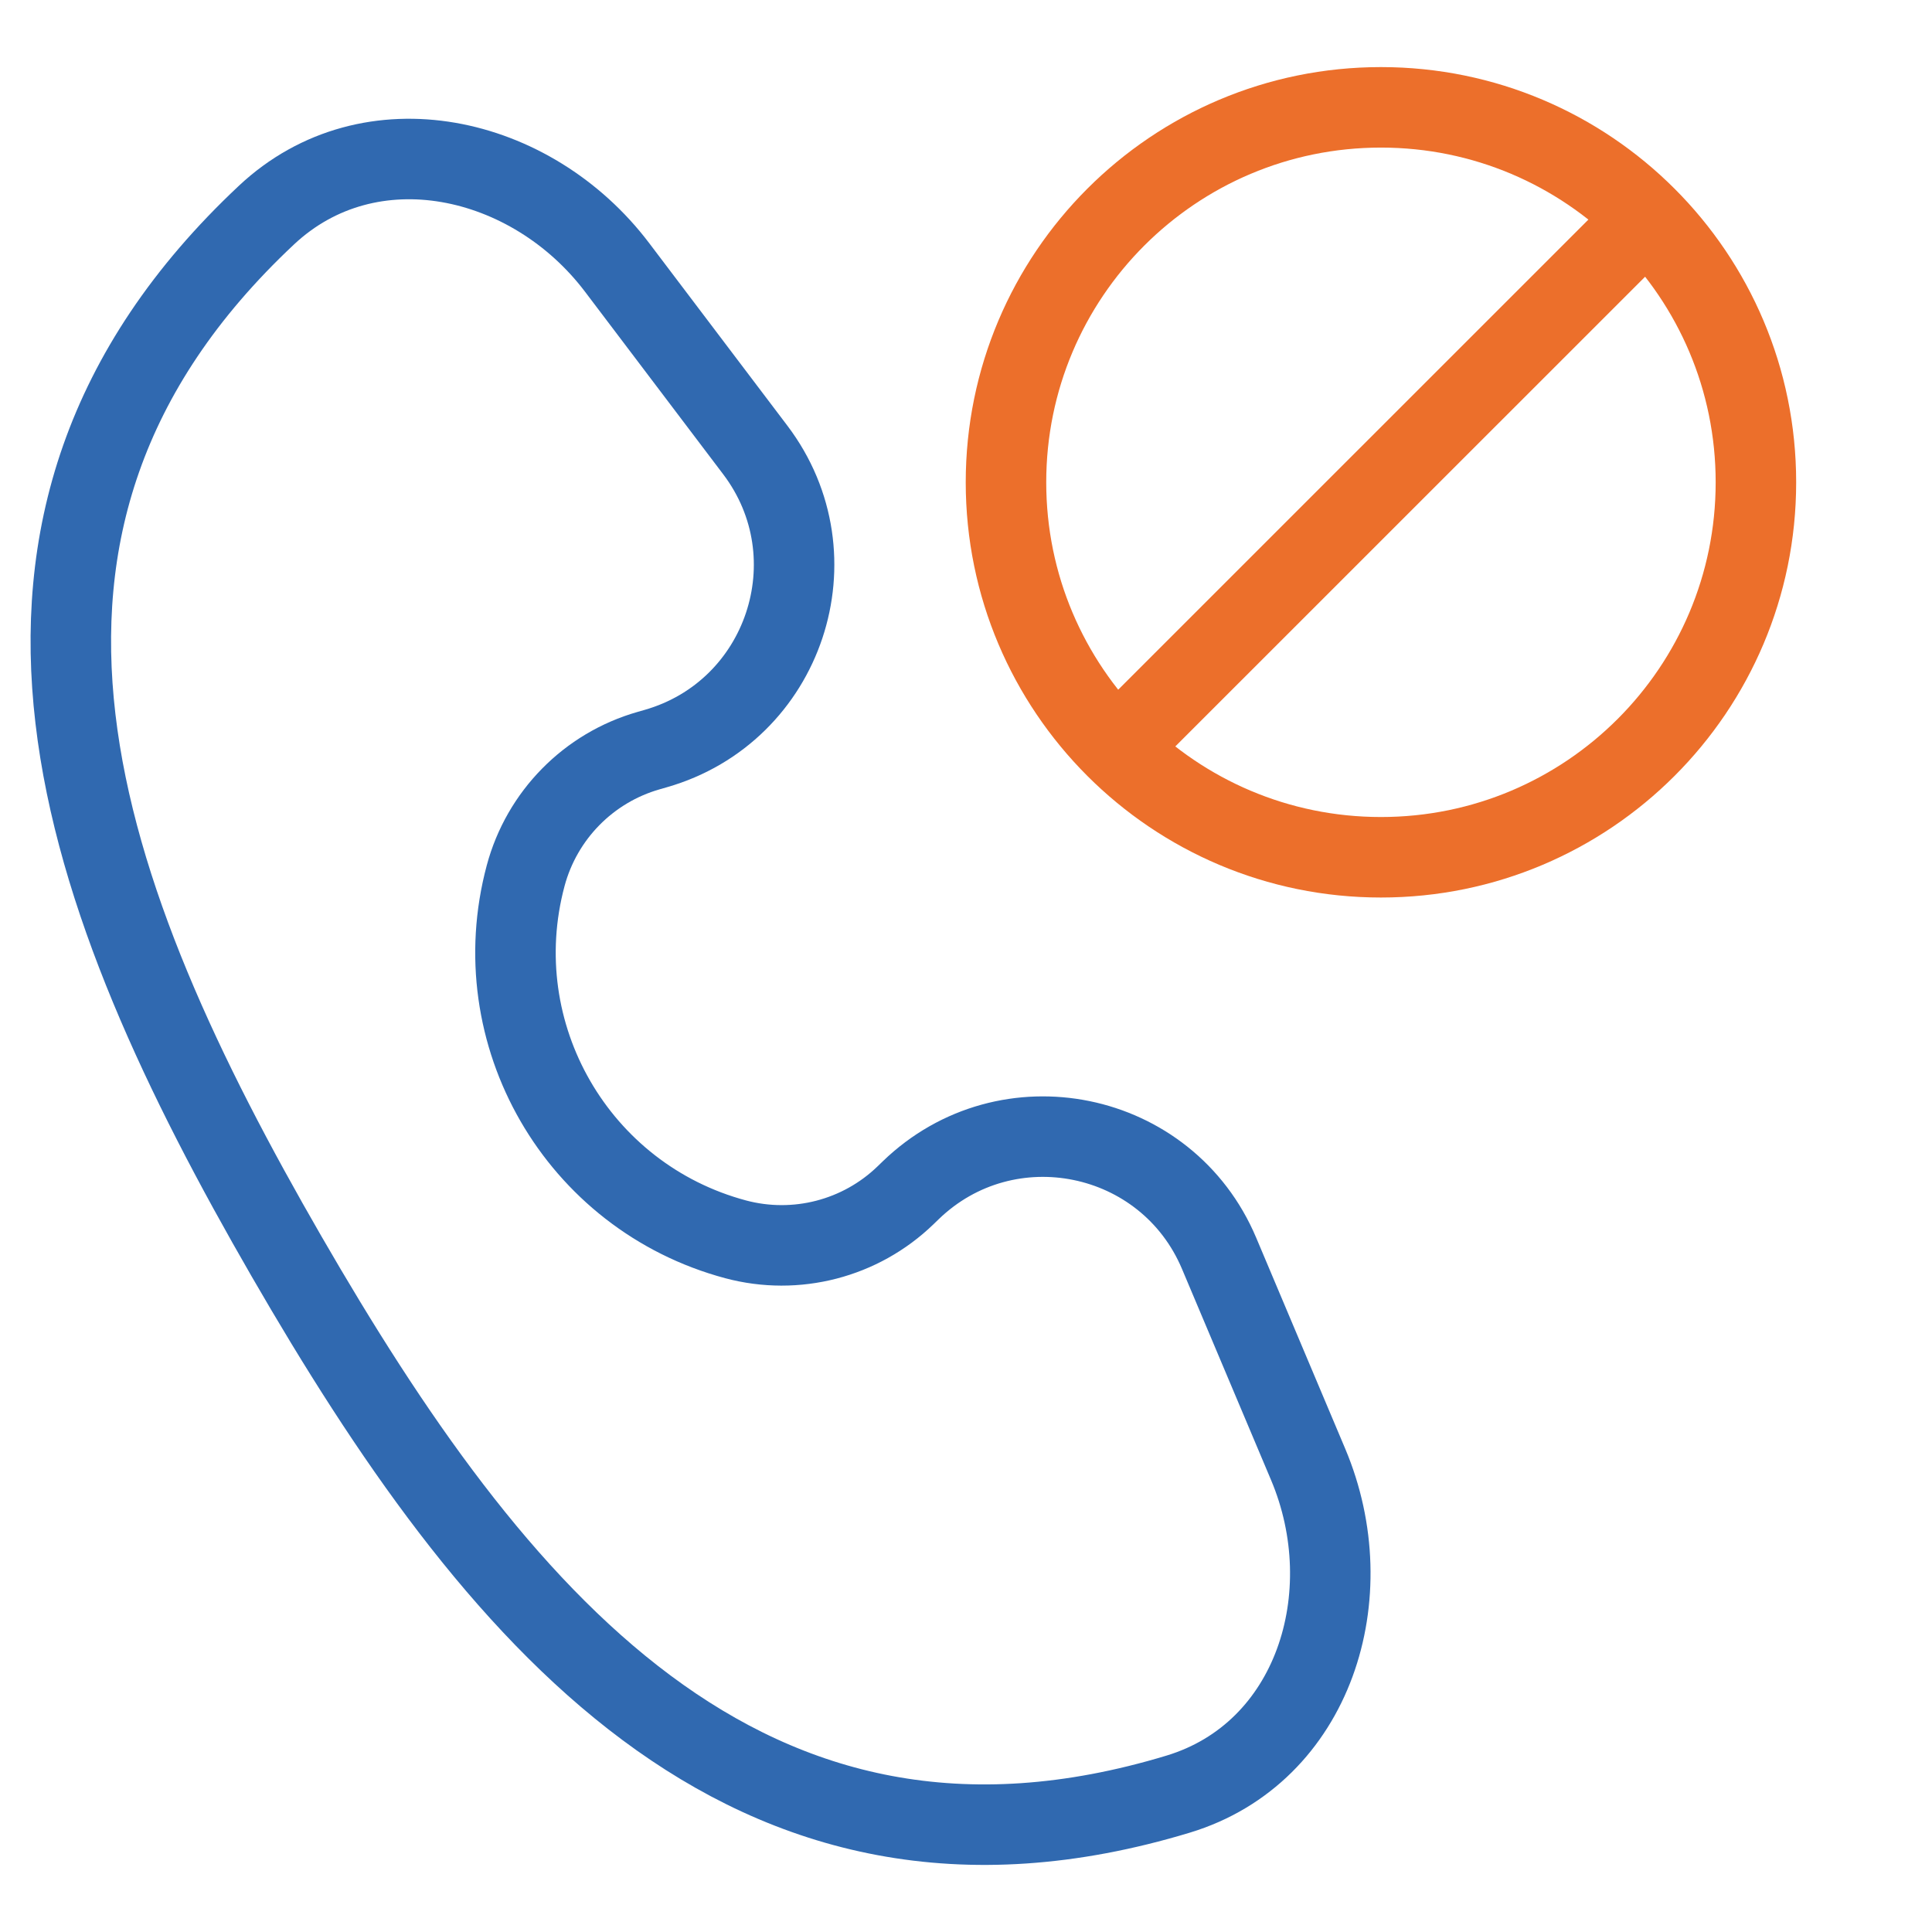
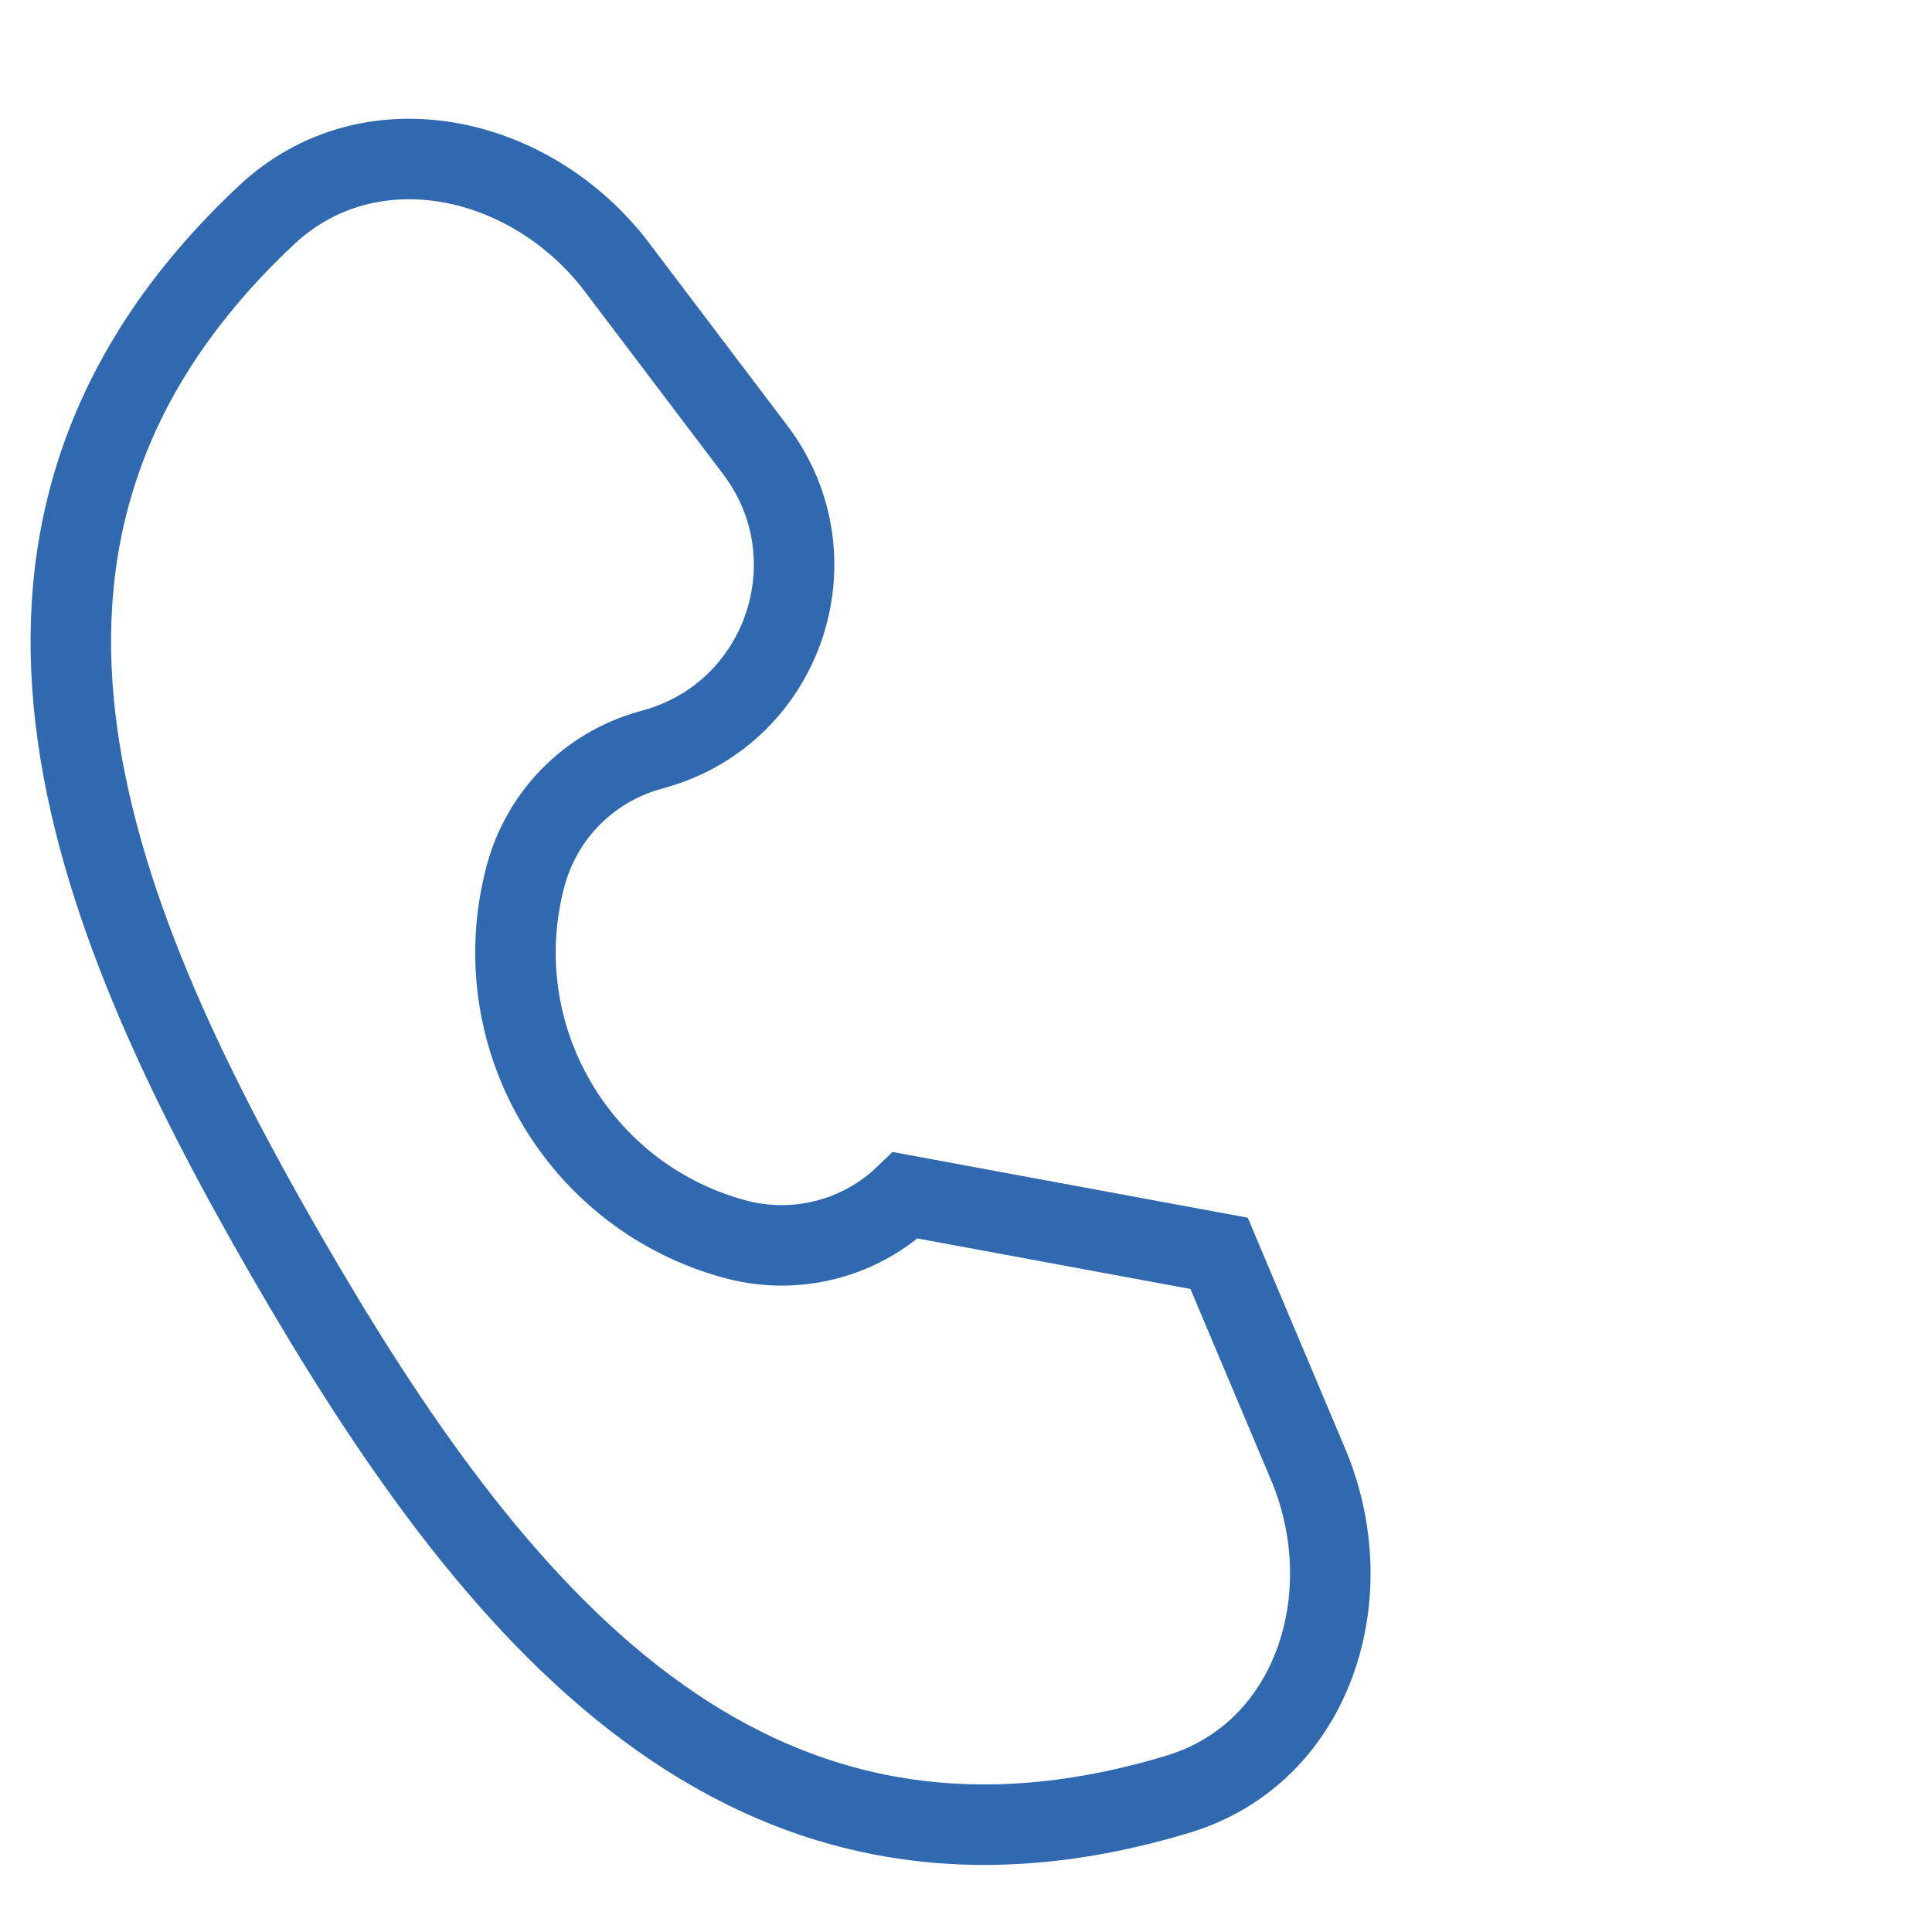
<svg xmlns="http://www.w3.org/2000/svg" width="36" height="36" viewBox="0 0 36 36" fill="none">
-   <path d="M20.806 13.942L30.688 4.062M32.719 8.987C32.719 12.846 29.591 15.974 25.732 15.974C21.873 15.974 18.745 12.846 18.745 8.987C18.745 5.128 21.873 2 25.732 2C29.591 2 32.719 5.128 32.719 8.987Z" stroke="#EC6F2B" stroke-width="1.5" stroke-linecap="round" />
-   <path d="M5.338 23.408C9.163 30.033 13.865 35.88 21.953 33.431C24.482 32.665 25.403 29.721 24.375 27.286L22.716 23.354C21.745 21.052 18.765 20.443 16.969 22.18L16.873 22.273C16.035 23.083 14.833 23.394 13.707 23.093C10.756 22.302 9.004 19.269 9.795 16.317C10.097 15.191 10.967 14.306 12.088 13.986L12.217 13.949C14.619 13.262 15.582 10.377 14.074 8.385L11.498 4.982C9.903 2.875 6.893 2.2 4.965 4.008C-1.199 9.787 1.513 16.783 5.338 23.408Z" stroke="#3069B0" stroke-width="1.5" />
+   <path d="M5.338 23.408C9.163 30.033 13.865 35.88 21.953 33.431C24.482 32.665 25.403 29.721 24.375 27.286L22.716 23.354L16.873 22.273C16.035 23.083 14.833 23.394 13.707 23.093C10.756 22.302 9.004 19.269 9.795 16.317C10.097 15.191 10.967 14.306 12.088 13.986L12.217 13.949C14.619 13.262 15.582 10.377 14.074 8.385L11.498 4.982C9.903 2.875 6.893 2.2 4.965 4.008C-1.199 9.787 1.513 16.783 5.338 23.408Z" stroke="#3069B0" stroke-width="1.5" />
</svg>